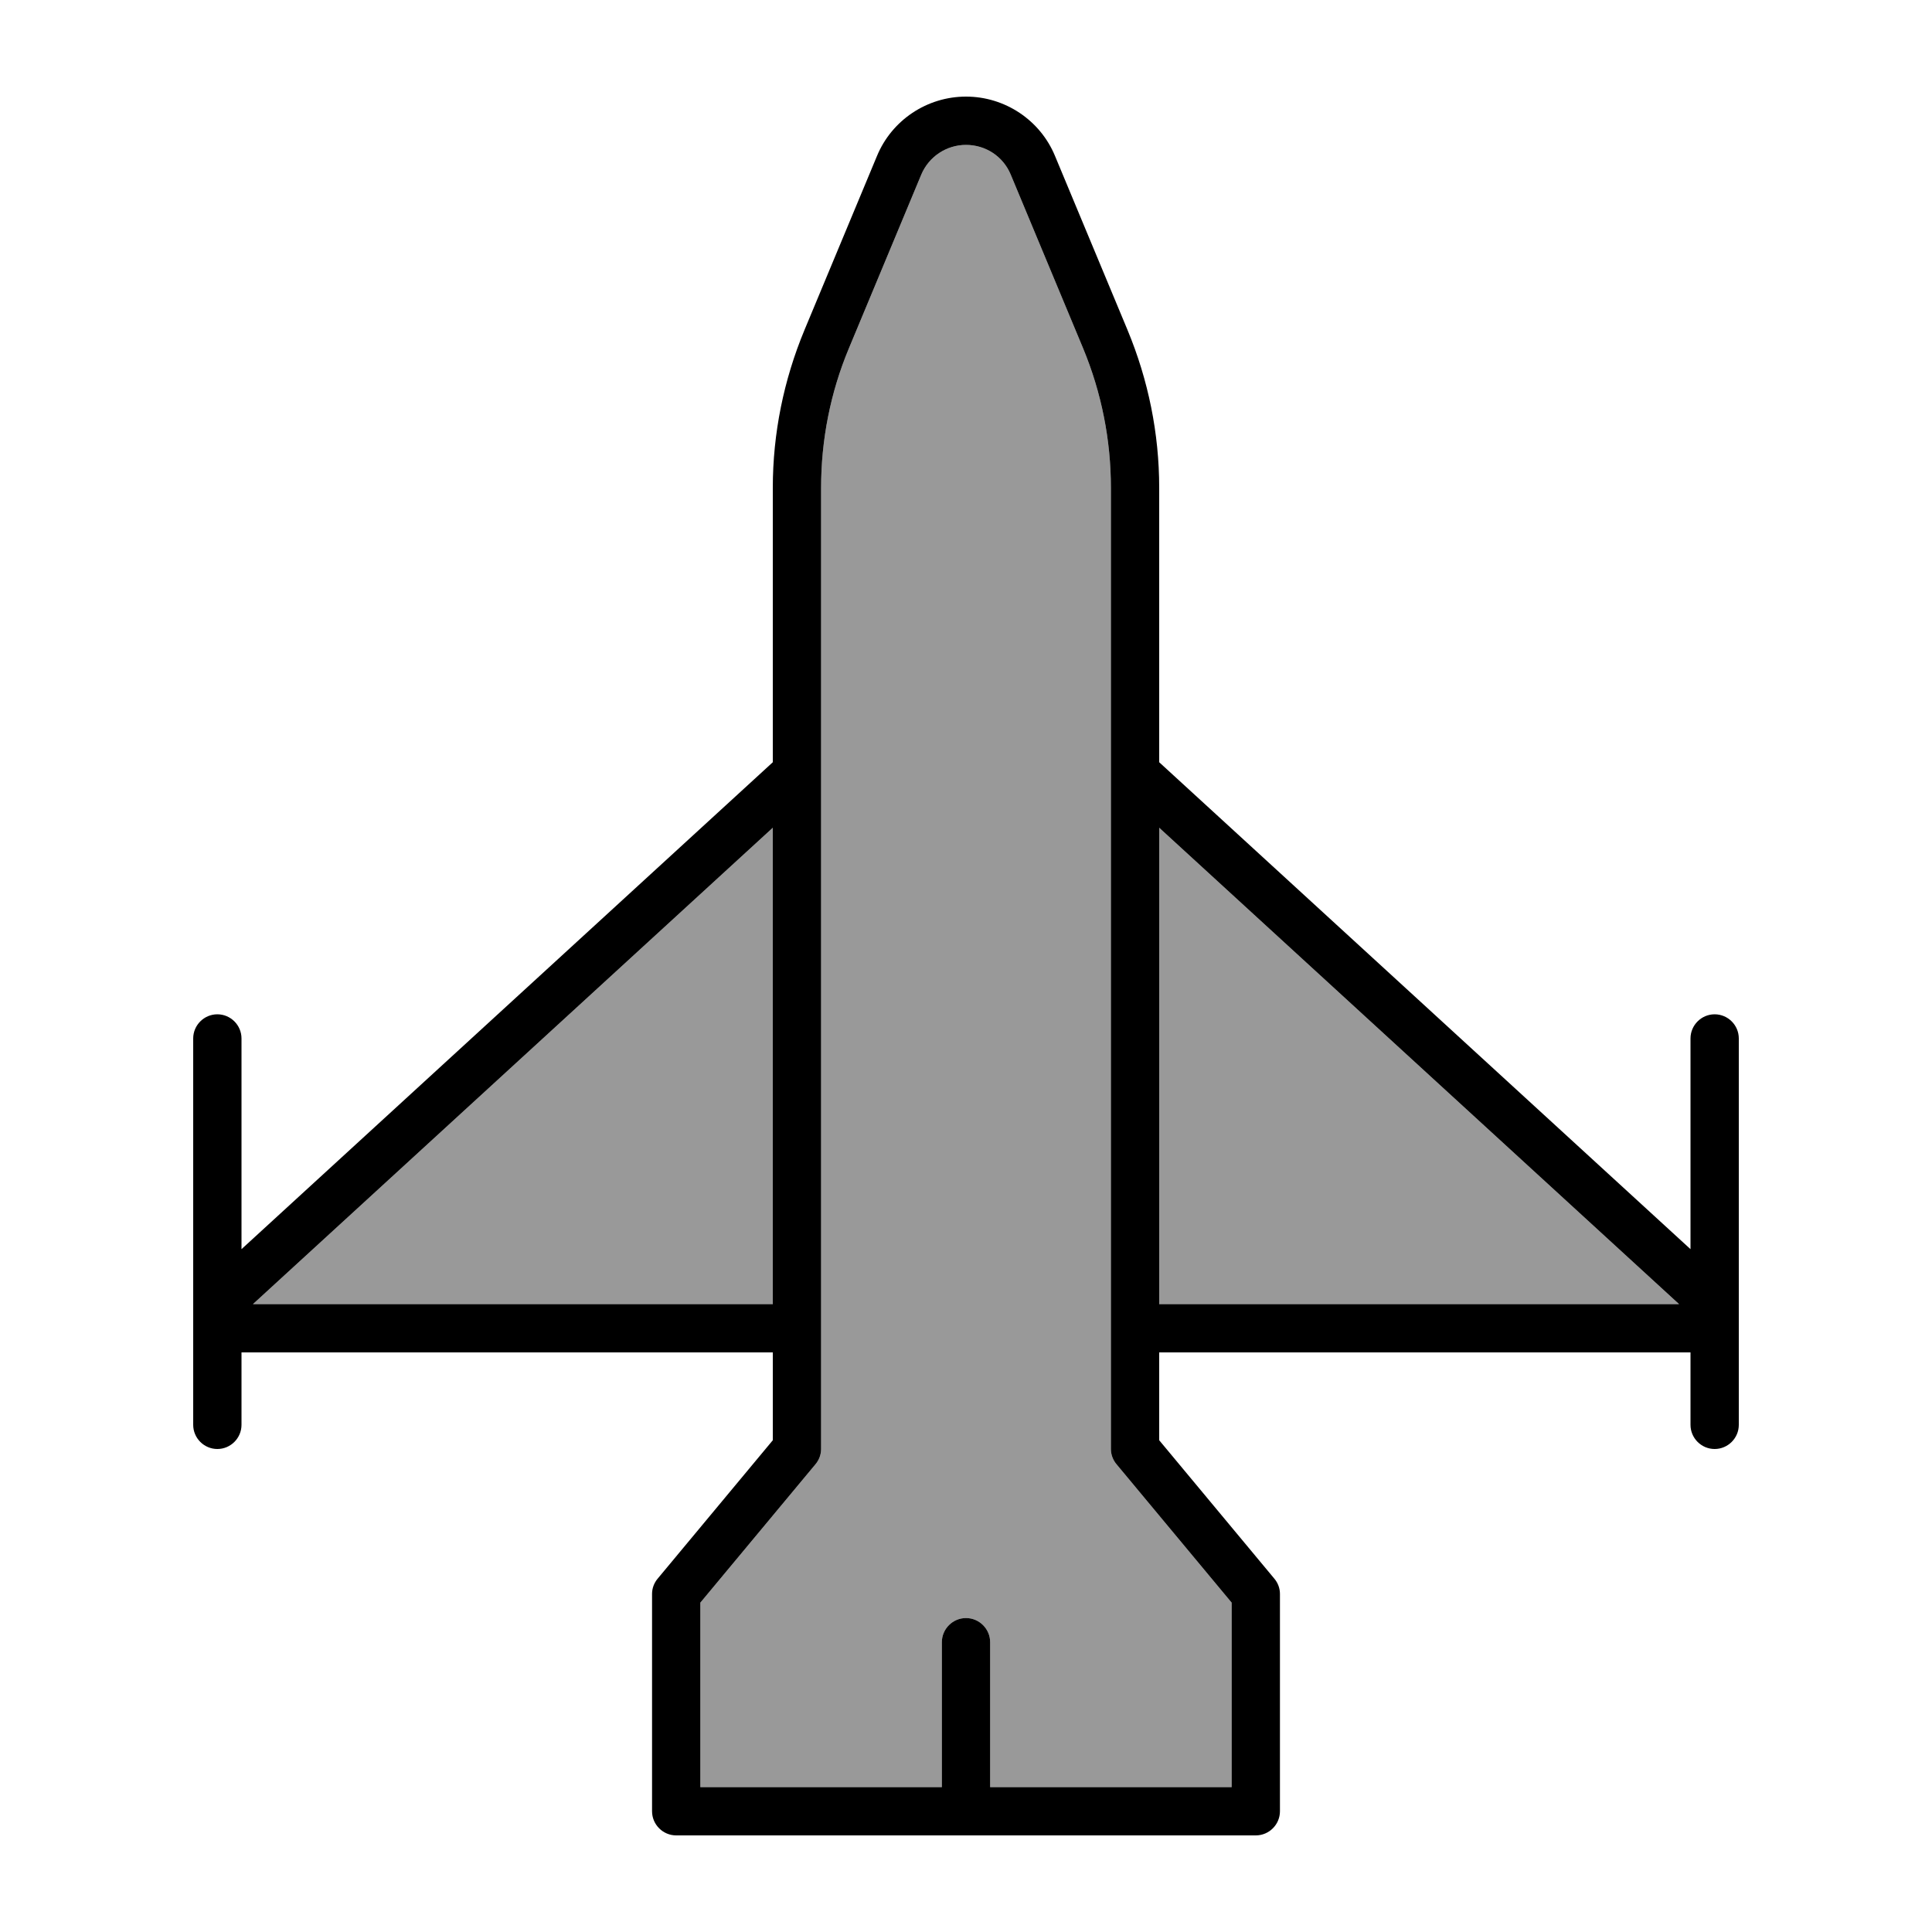
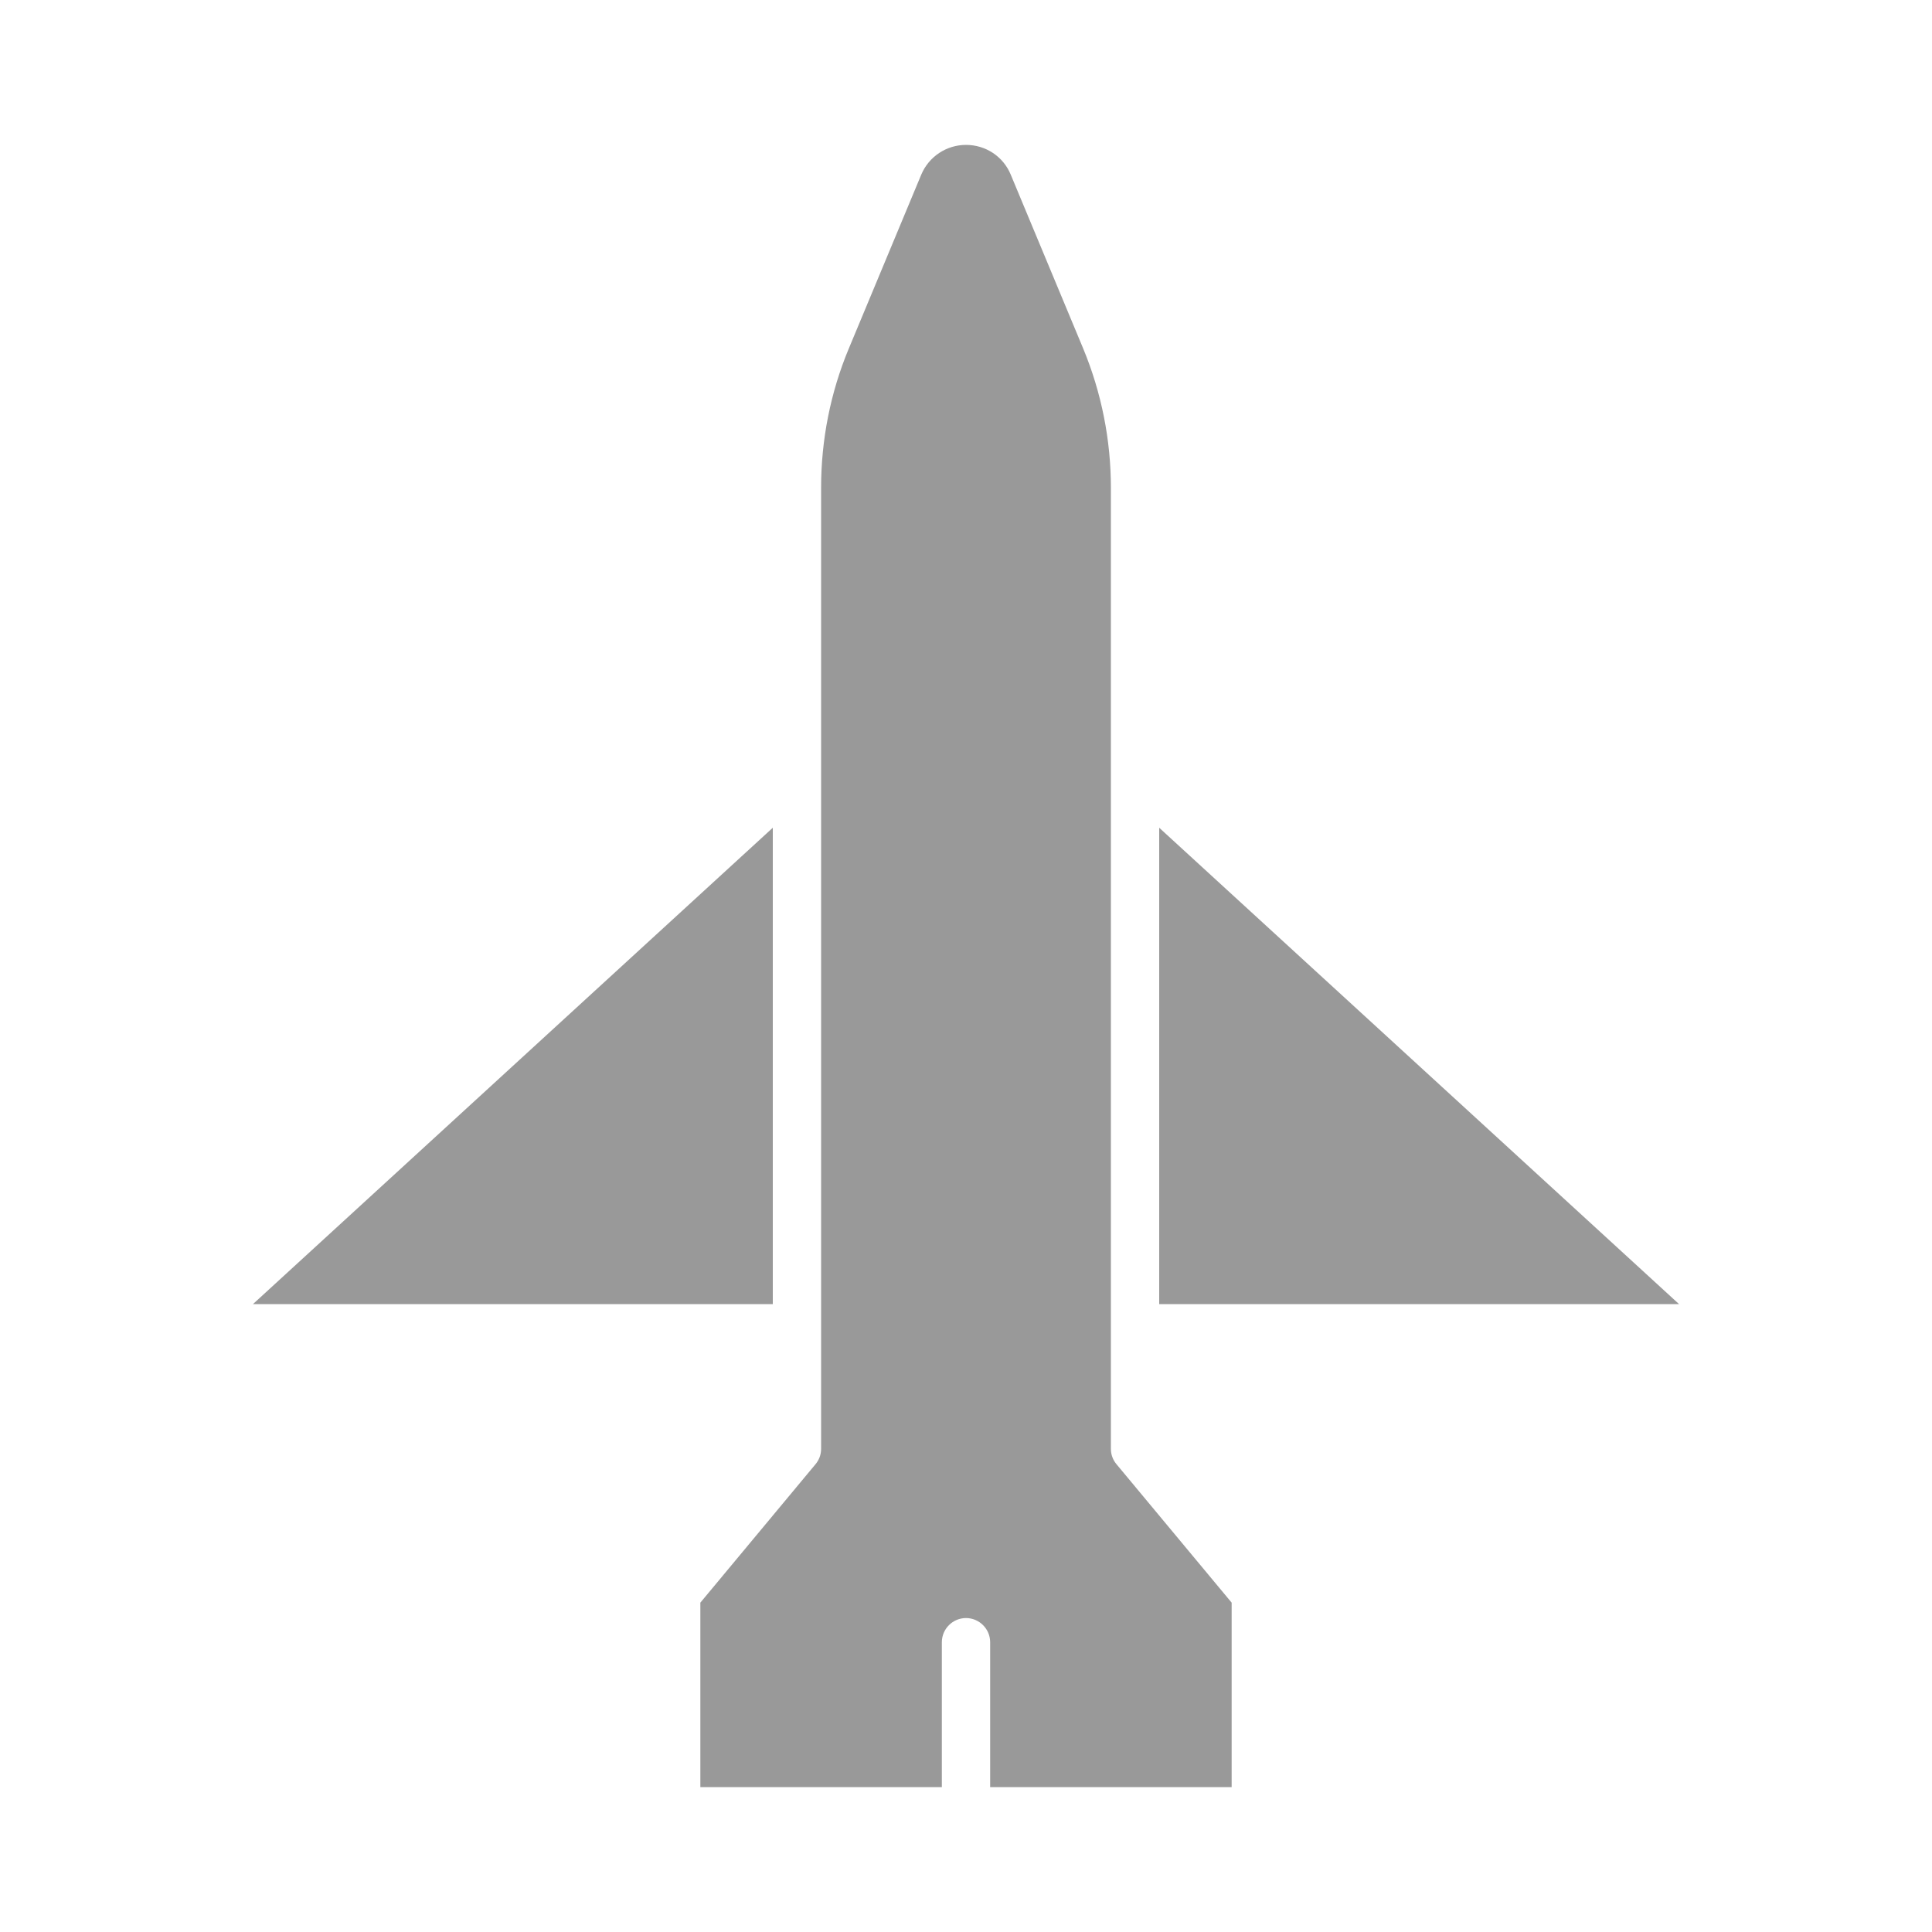
<svg xmlns="http://www.w3.org/2000/svg" viewBox="0 0 640 640">
  <path opacity=".4" fill="currentColor" d="M83.8 432L256 432L256 274.2L83.8 432zM232 530.9L232 592L312 592L312 544C312 539.6 315.6 536 320 536C324.4 536 328 539.6 328 544L328 592L408 592L408 530.9L369.9 485.1C368.7 483.7 368 481.9 368 480L368 161.6C368 145.8 364.9 130.1 358.8 115.4L334.8 57.8C332.3 51.8 326.5 48 320 48C313.5 48 307.7 51.9 305.2 57.8L281.2 115.4C275.1 130 272 145.7 272 161.6L272 480C272 481.9 271.3 483.7 270.1 485.1L232 530.9zM384 274.2L384 432L556.2 432L384 274.2z" />
-   <path fill="currentColor" d="M64 440L64 344C64 339.6 67.6 336 72 336C76.4 336 80 339.6 80 344L80 413.8L256 252.5L256 161.6C256 143.6 259.6 125.9 266.5 109.3L290.5 51.7C295.4 39.8 307.1 32 320 32C332.9 32 344.6 39.8 349.5 51.7L373.5 109.3C380.4 125.9 384 143.6 384 161.6L384 252.5L560 413.8L560 344C560 339.6 563.6 336 568 336C572.4 336 576 339.6 576 344L576 472C576 476.4 572.4 480 568 480C563.6 480 560 476.4 560 472L560 448L384 448L384 477.1L422.1 522.9C423.3 524.3 424 526.1 424 528L424 600C424 604.4 420.4 608 416 608L224 608C219.6 608 216 604.4 216 600L216 528C216 526.1 216.7 524.3 217.9 522.9L256 477.1L256 448L80 448L80 472C80 476.4 76.4 480 72 480C67.6 480 64 476.4 64 472L64 440zM272 432L272 480C272 481.9 271.3 483.7 270.1 485.1L232 530.9L232 592L312 592L312 544C312 539.6 315.6 536 320 536C324.4 536 328 539.6 328 544L328 592L408 592L408 530.9L369.9 485.1C368.7 483.7 368 481.9 368 480L368 161.6C368 145.8 364.9 130.1 358.8 115.4L334.8 57.8C332.3 51.8 326.5 48 320 48C313.5 48 307.7 51.9 305.2 57.8L281.2 115.4C275.1 130 272 145.7 272 161.6L272 432zM256 432L256 274.2L83.8 432L256 432zM384 432L556.2 432L384 274.2L384 432z" />
</svg>